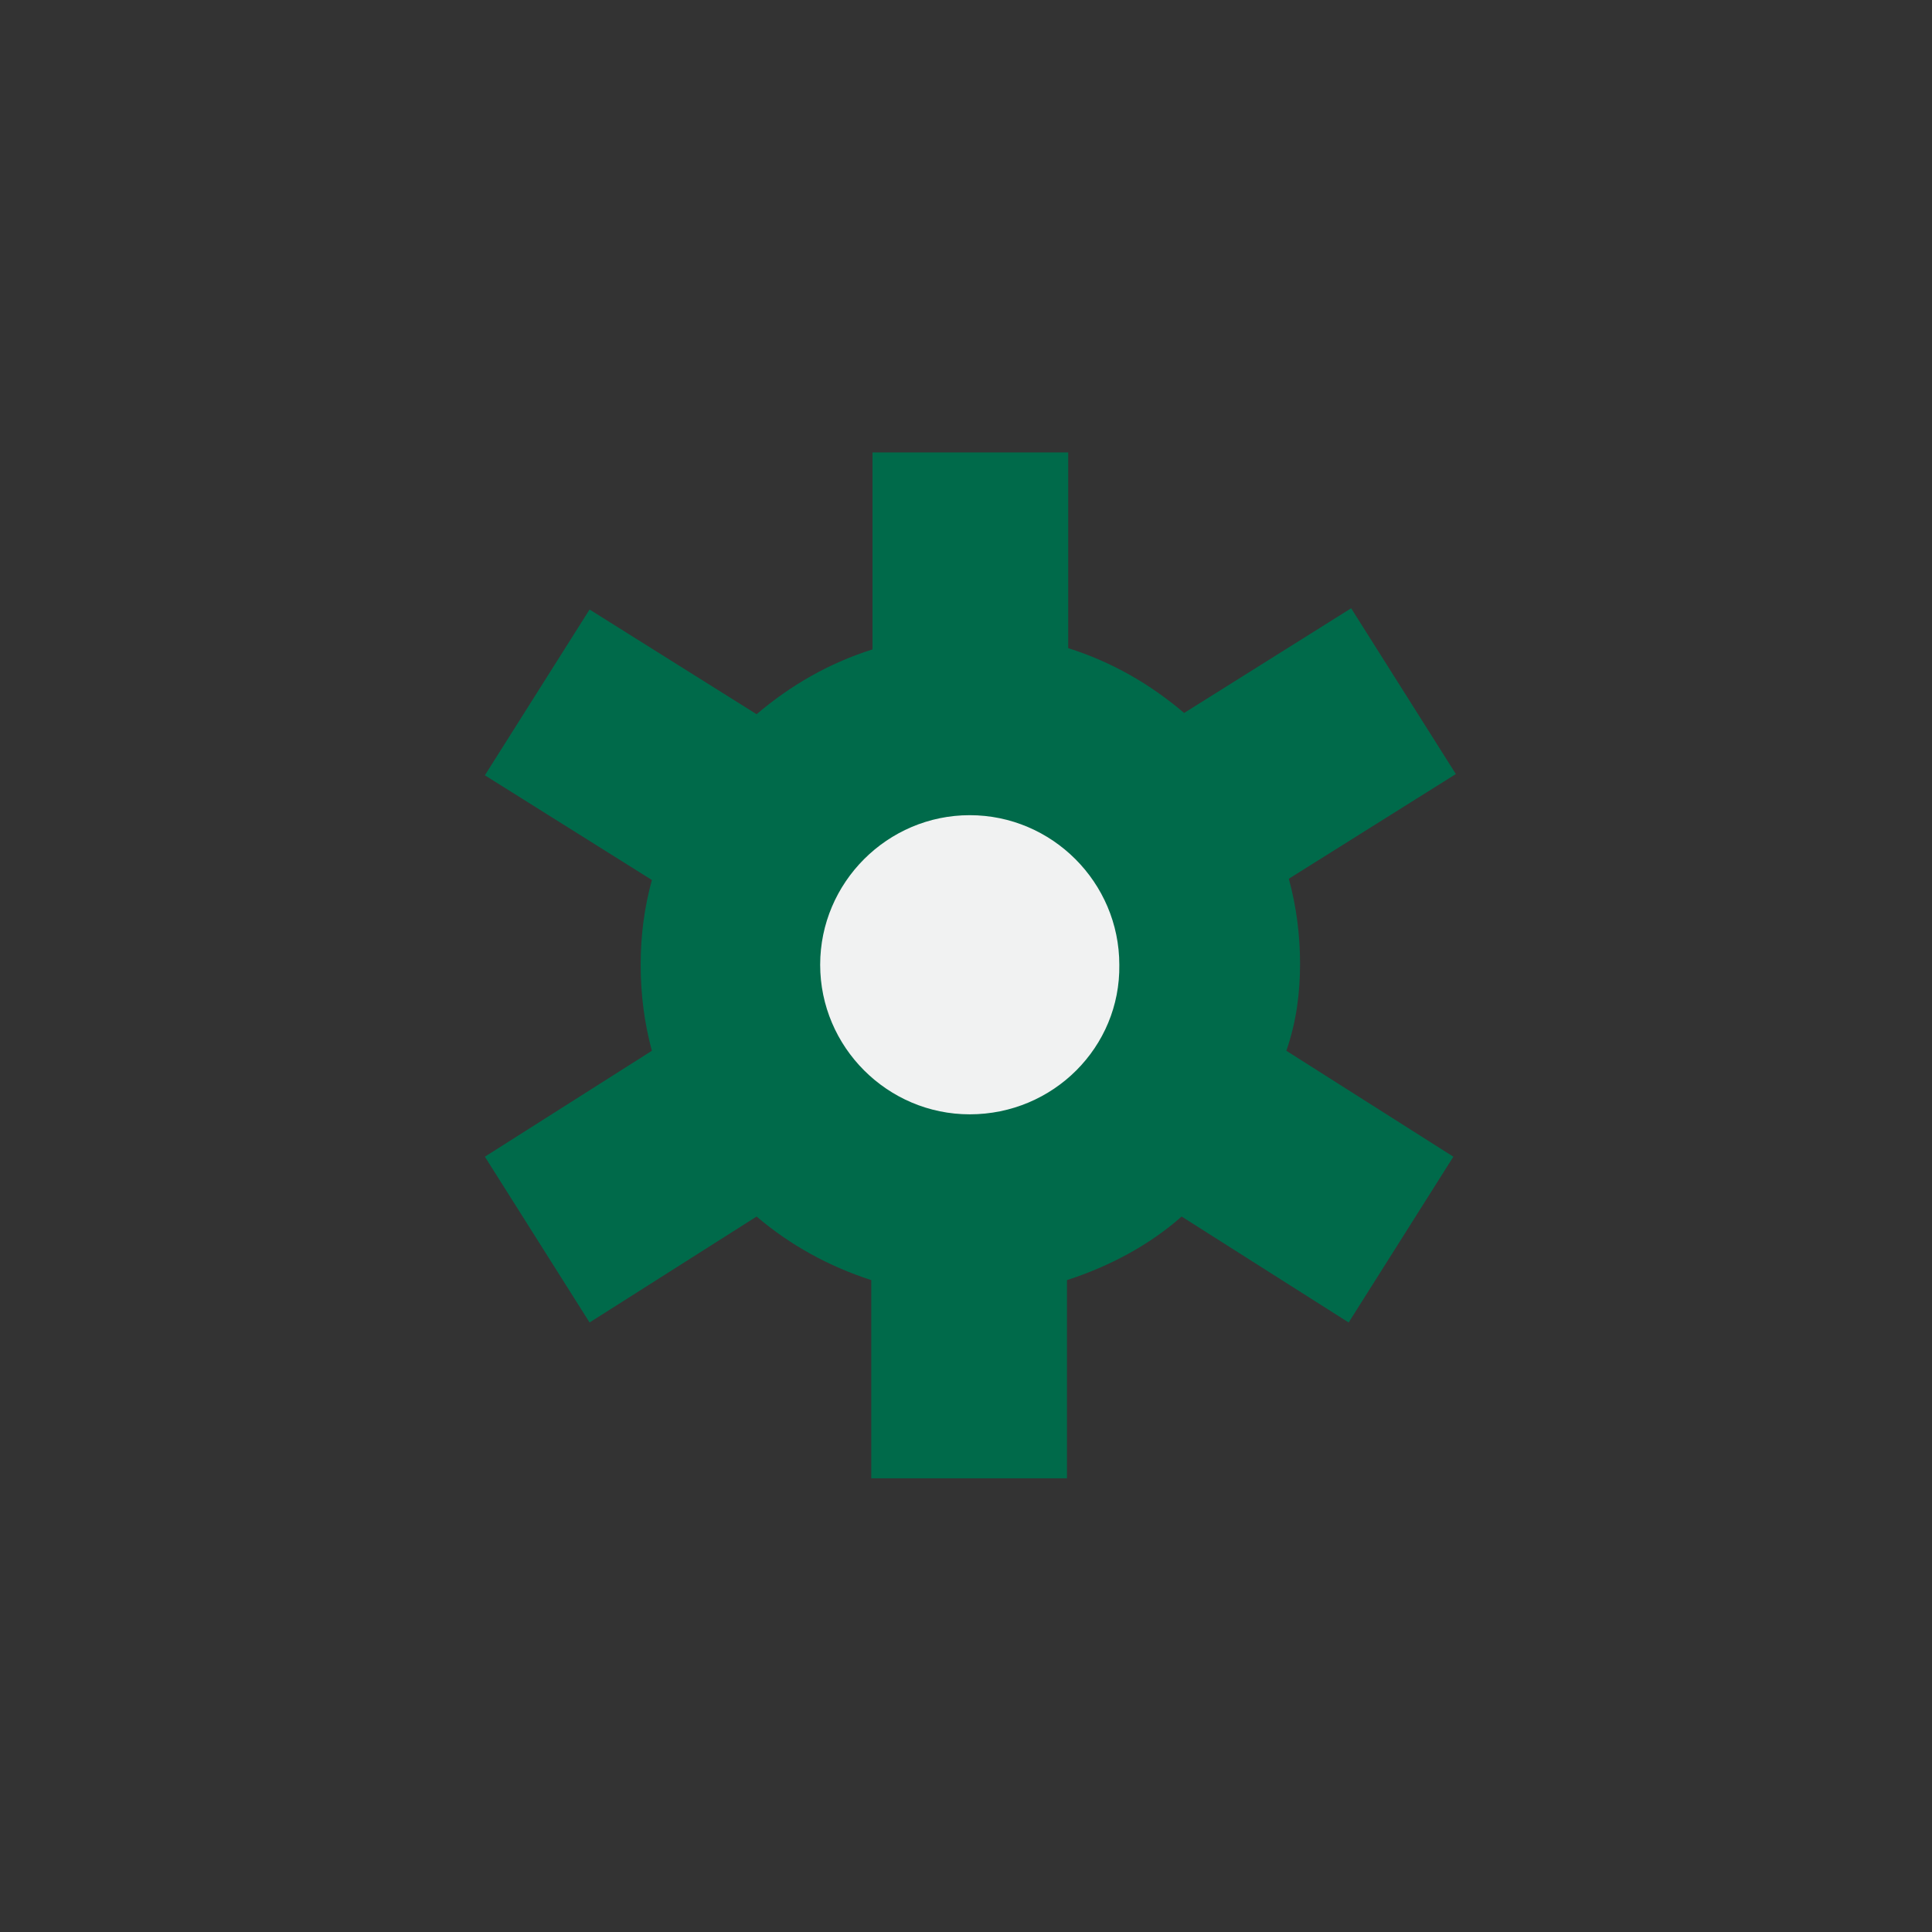
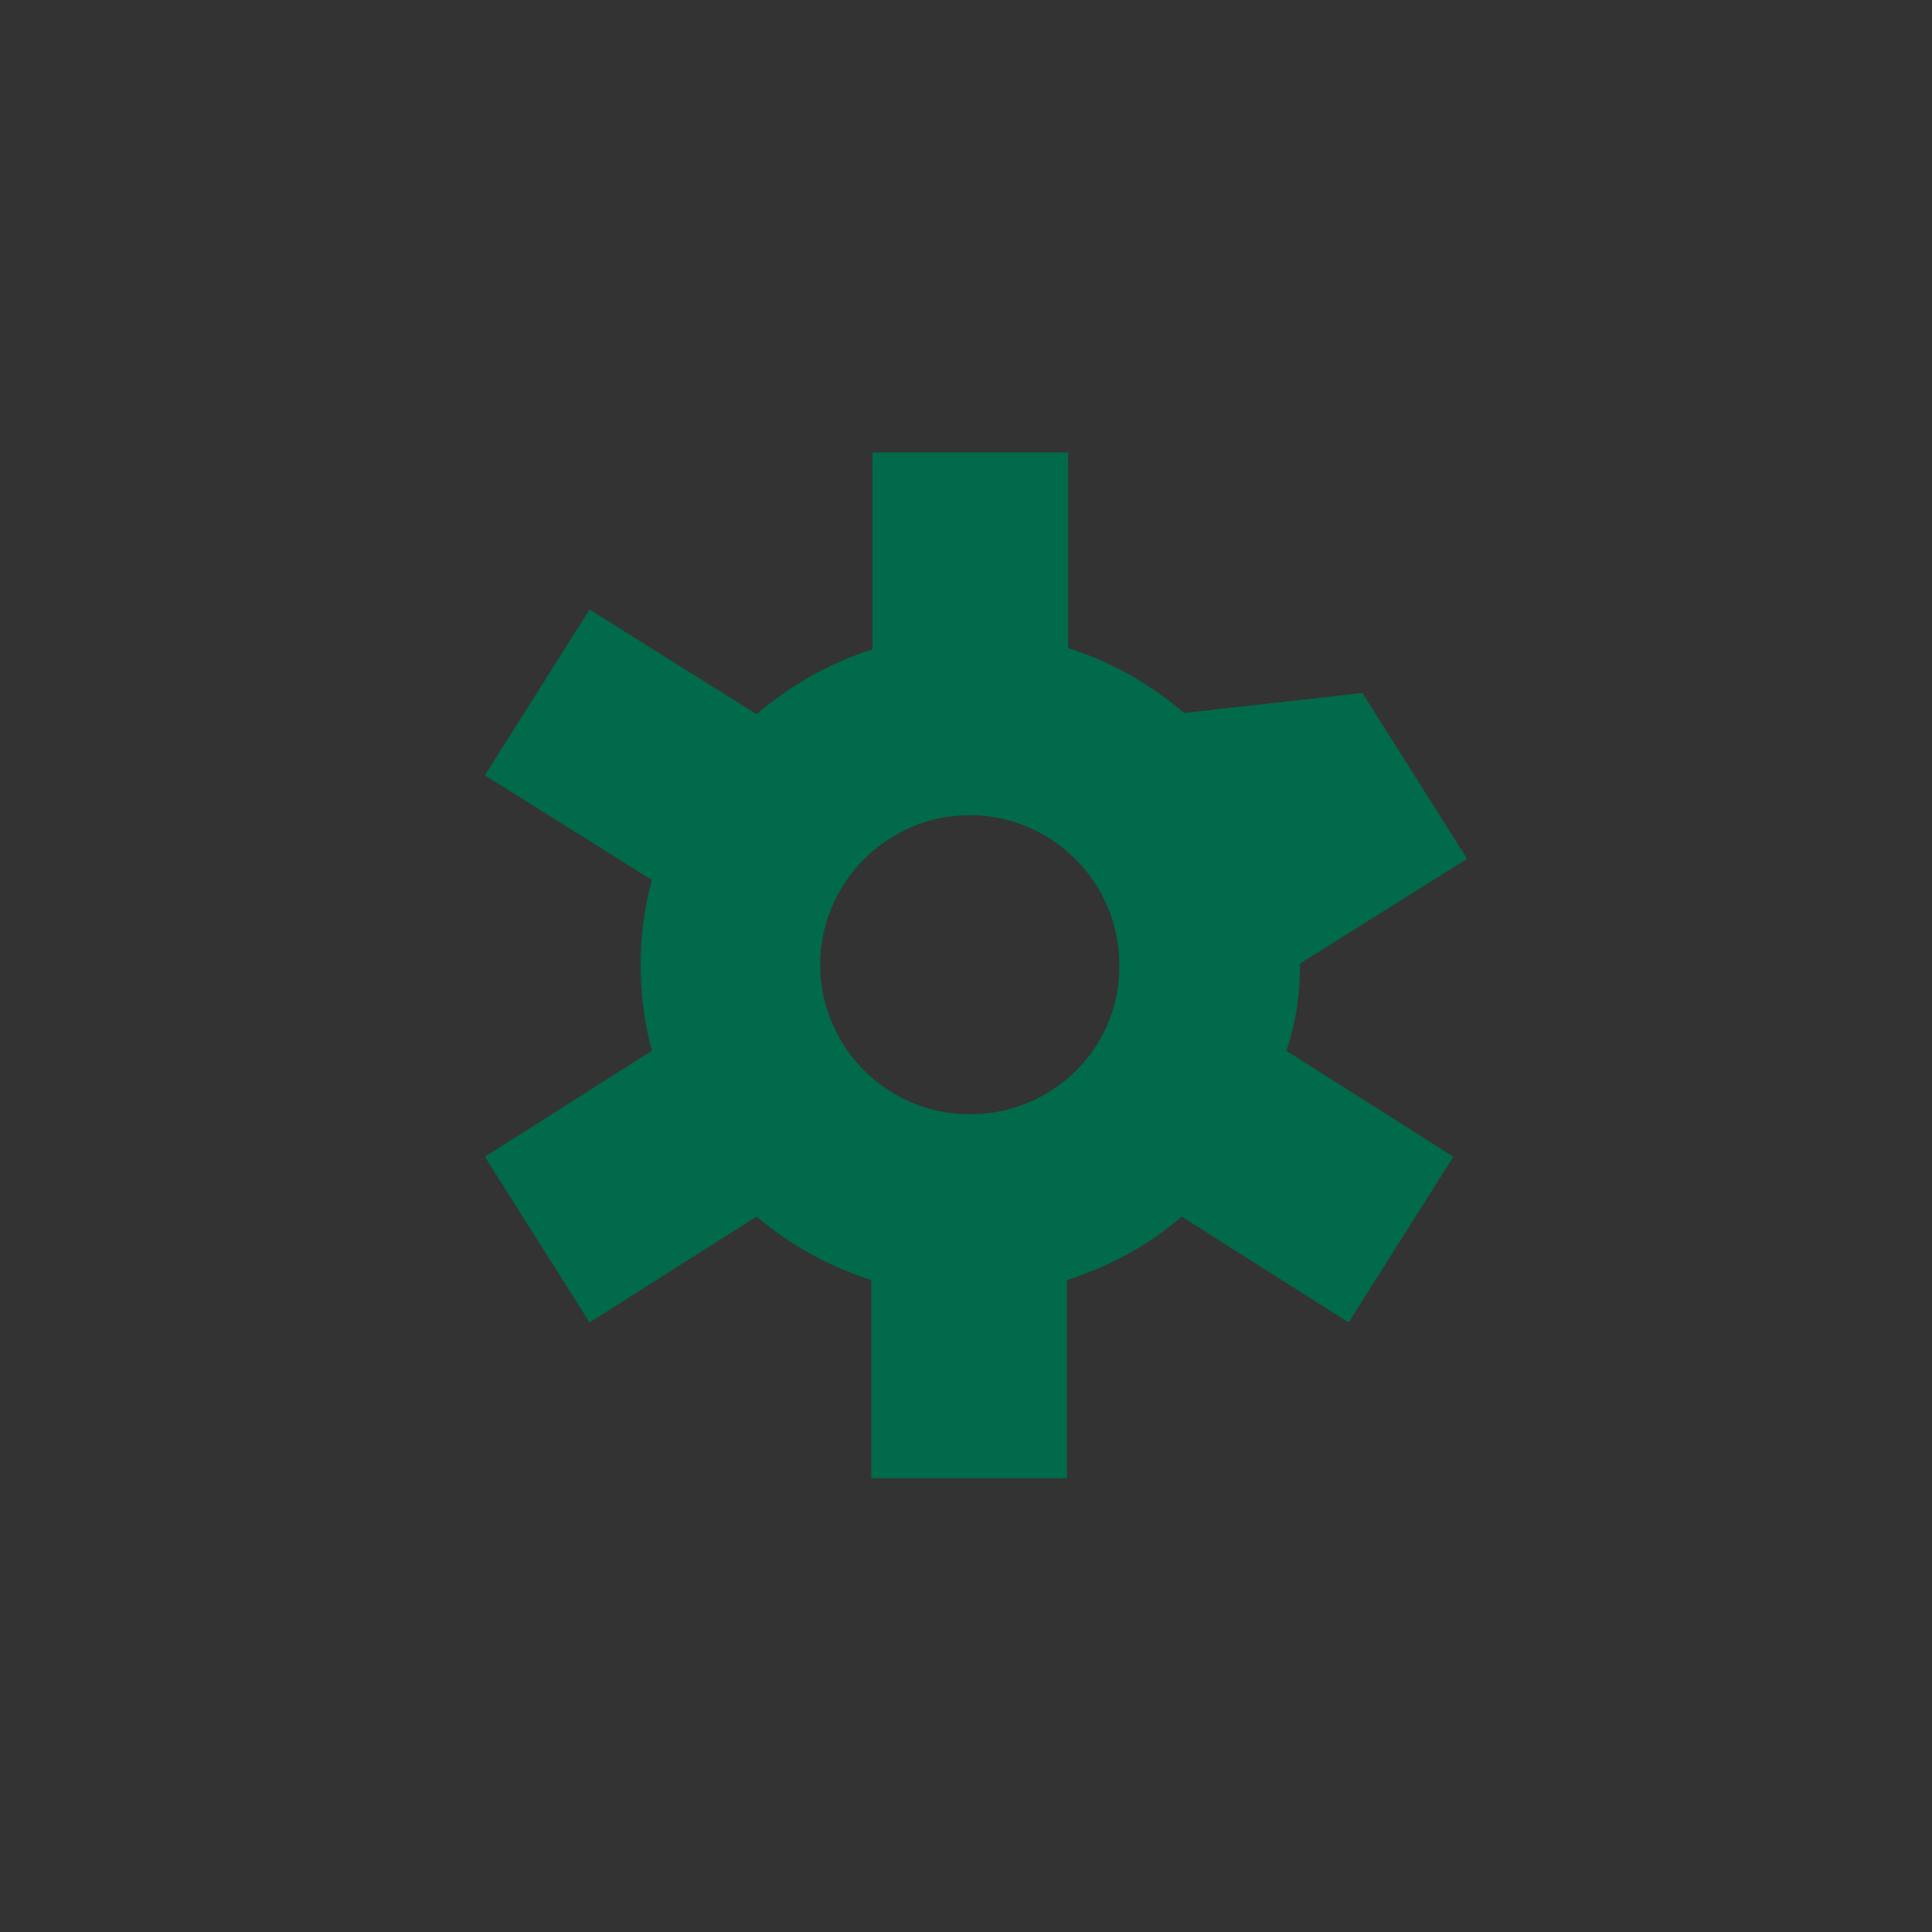
<svg xmlns="http://www.w3.org/2000/svg" version="1.1" id="Layer_1" x="0px" y="0px" viewBox="0 0 155 155" style="enable-background:new 0 0 155 155;" xml:space="preserve">
  <rect x="0" y="0" width="155" height="155" fill="#333333" stroke="none" />
  <style type="text/css">
	.st0{fill:#F1F2F2;}
	.st1{fill:#006A4A;}
</style>
  <g>
-     <circle class="st0" cx="77.8" cy="77.4" r="16.3" />
-     <path class="st1" d="M104.3,77.3c0-2.3-0.3-4.6-0.9-6.8l13.4-8.4l-8.4-13.3L95,57.2c-2.7-2.3-5.8-4.1-9.3-5.2V36.3H70v15.8   c-3.5,1.1-6.6,2.9-9.3,5.2l-13.4-8.4l-8.4,13.3l13.4,8.4c-0.6,2.2-0.9,4.4-0.9,6.8c0,2.4,0.3,4.7,0.9,6.9l-13.4,8.5l8.4,13.3   l13.4-8.5c2.7,2.3,5.8,4,9.2,5.1v15.9h15.7v-15.9c3.4-1.1,6.6-2.8,9.2-5.1l13.4,8.5l8.4-13.3l-13.4-8.5   C104,82,104.3,79.7,104.3,77.3z M77.8,89.4c-6.6,0-12-5.4-12-12c0-6.6,5.4-12,12-12c6.6,0,12,5.4,12,12   C89.9,84,84.5,89.4,77.8,89.4z" />
+     <path class="st1" d="M104.3,77.3l13.4-8.4l-8.4-13.3L95,57.2c-2.7-2.3-5.8-4.1-9.3-5.2V36.3H70v15.8   c-3.5,1.1-6.6,2.9-9.3,5.2l-13.4-8.4l-8.4,13.3l13.4,8.4c-0.6,2.2-0.9,4.4-0.9,6.8c0,2.4,0.3,4.7,0.9,6.9l-13.4,8.5l8.4,13.3   l13.4-8.5c2.7,2.3,5.8,4,9.2,5.1v15.9h15.7v-15.9c3.4-1.1,6.6-2.8,9.2-5.1l13.4,8.5l8.4-13.3l-13.4-8.5   C104,82,104.3,79.7,104.3,77.3z M77.8,89.4c-6.6,0-12-5.4-12-12c0-6.6,5.4-12,12-12c6.6,0,12,5.4,12,12   C89.9,84,84.5,89.4,77.8,89.4z" />
  </g>
</svg>